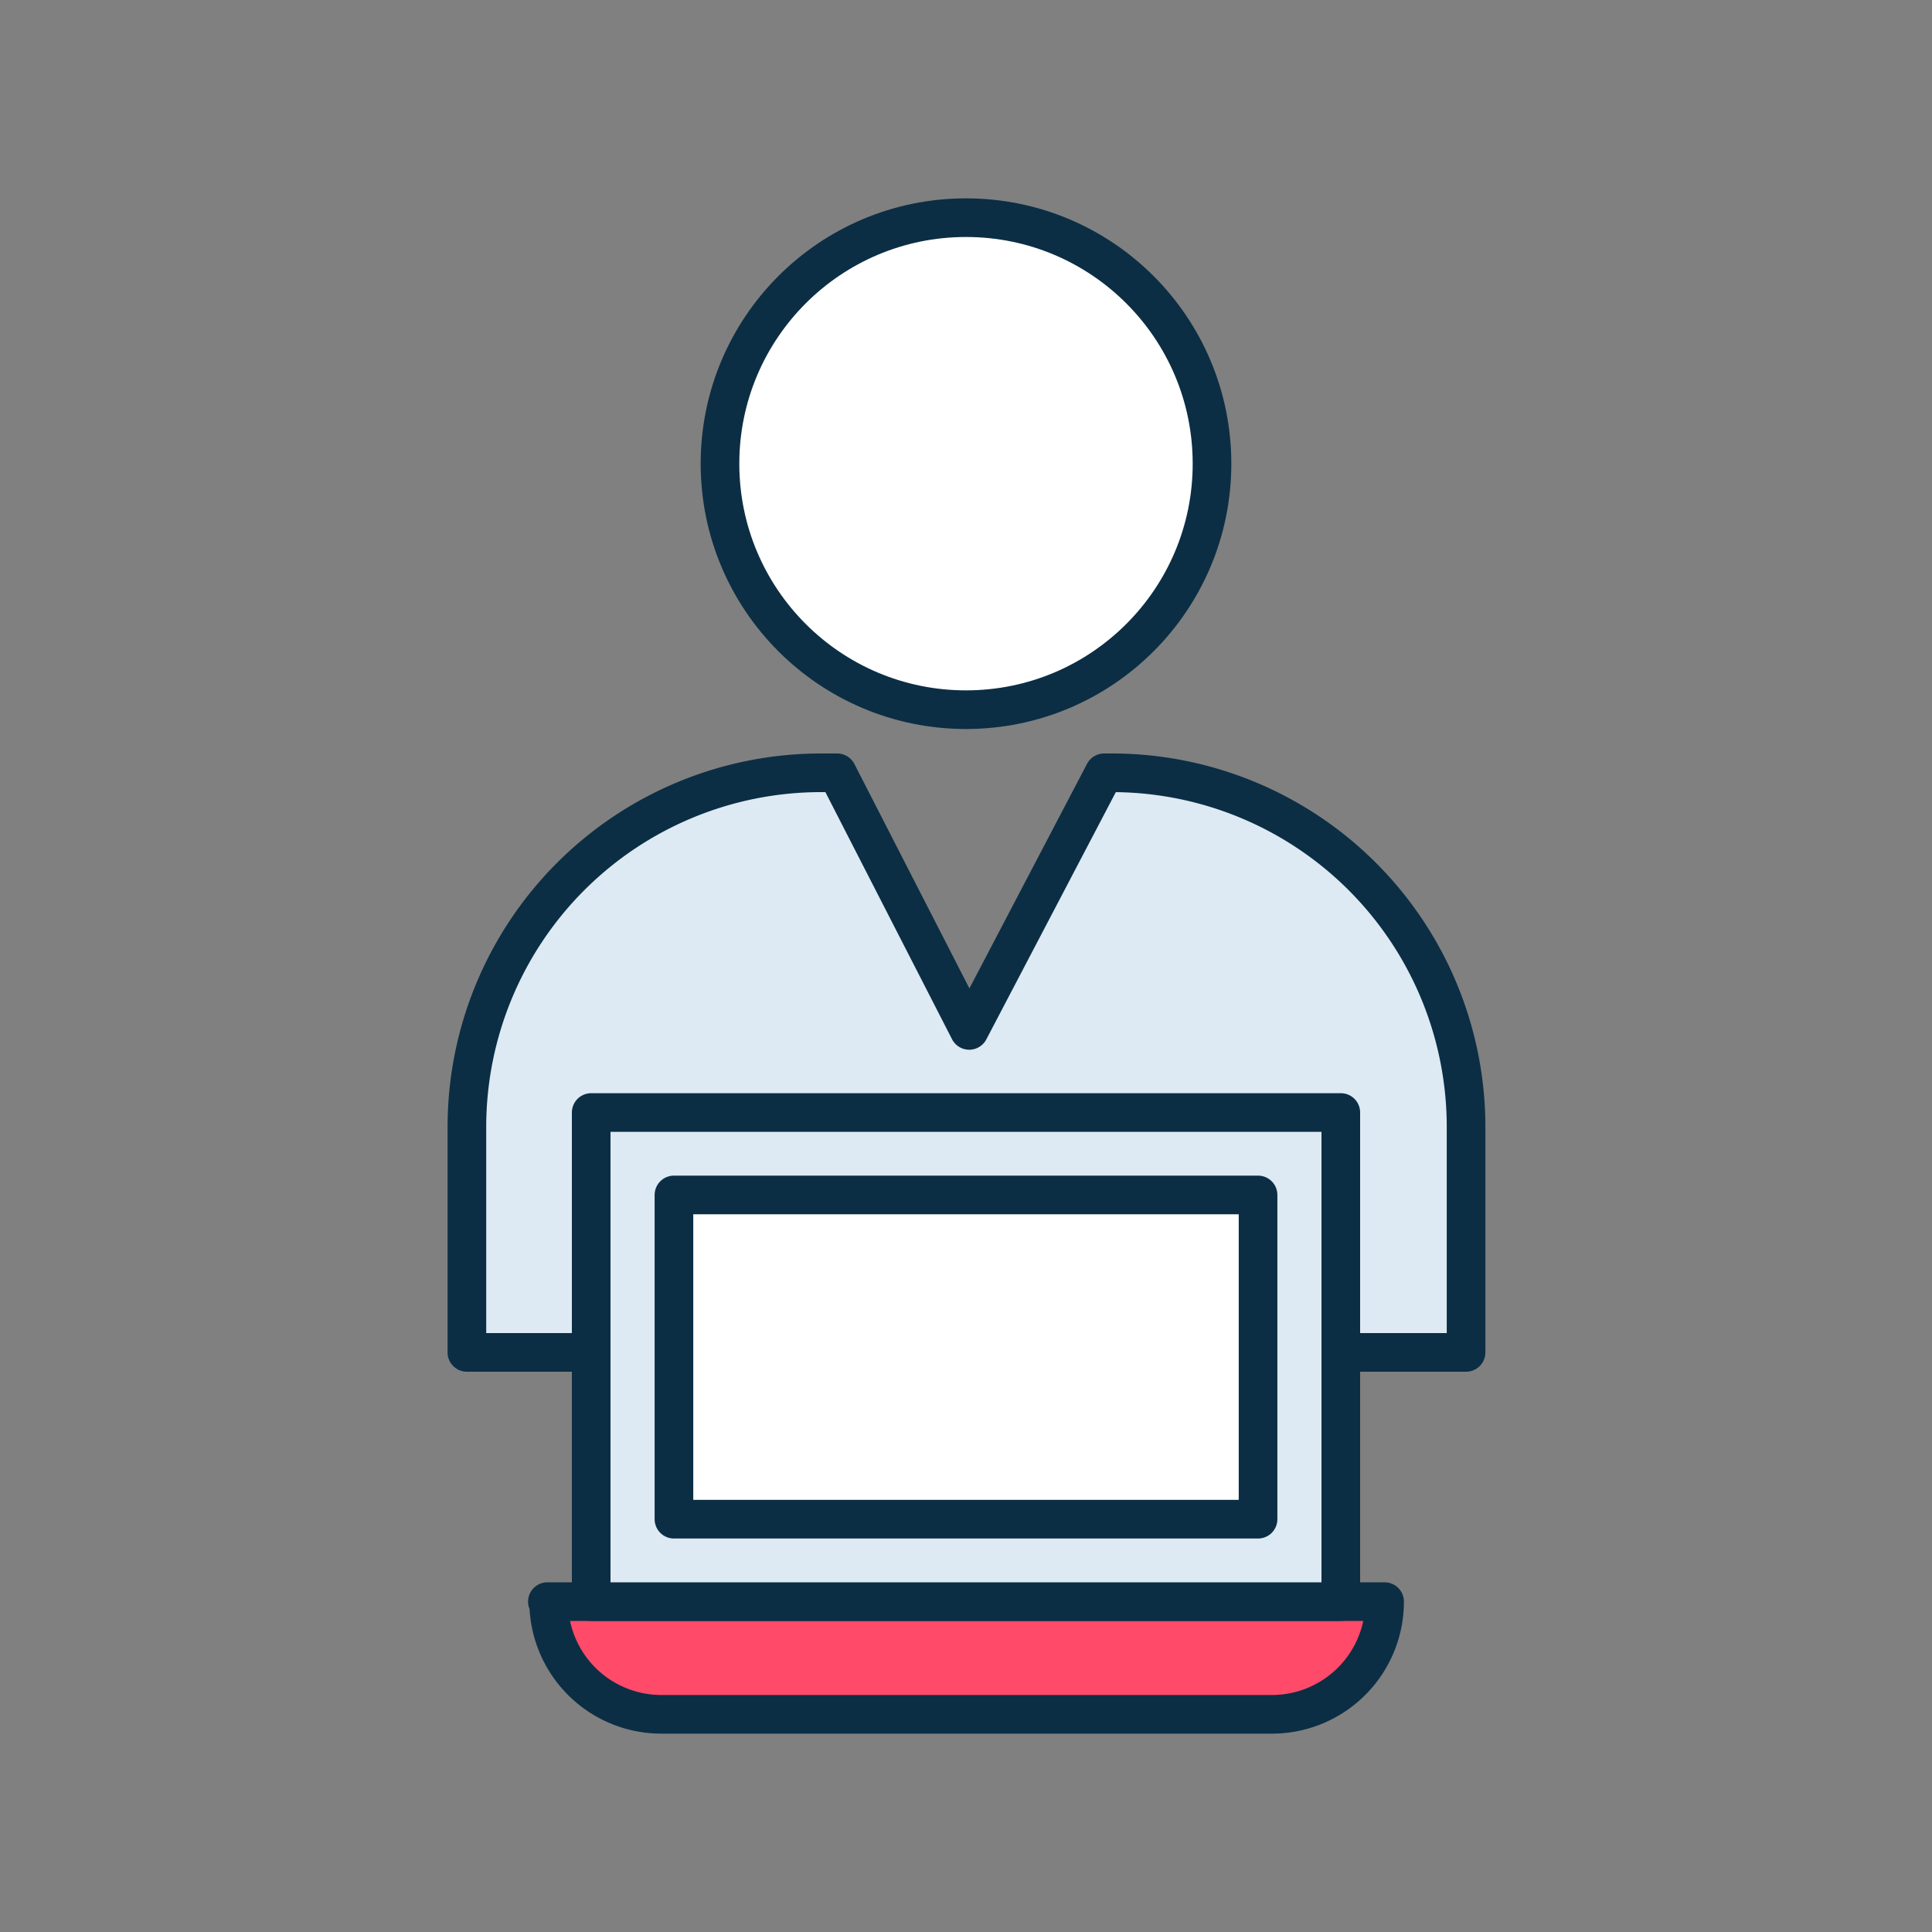
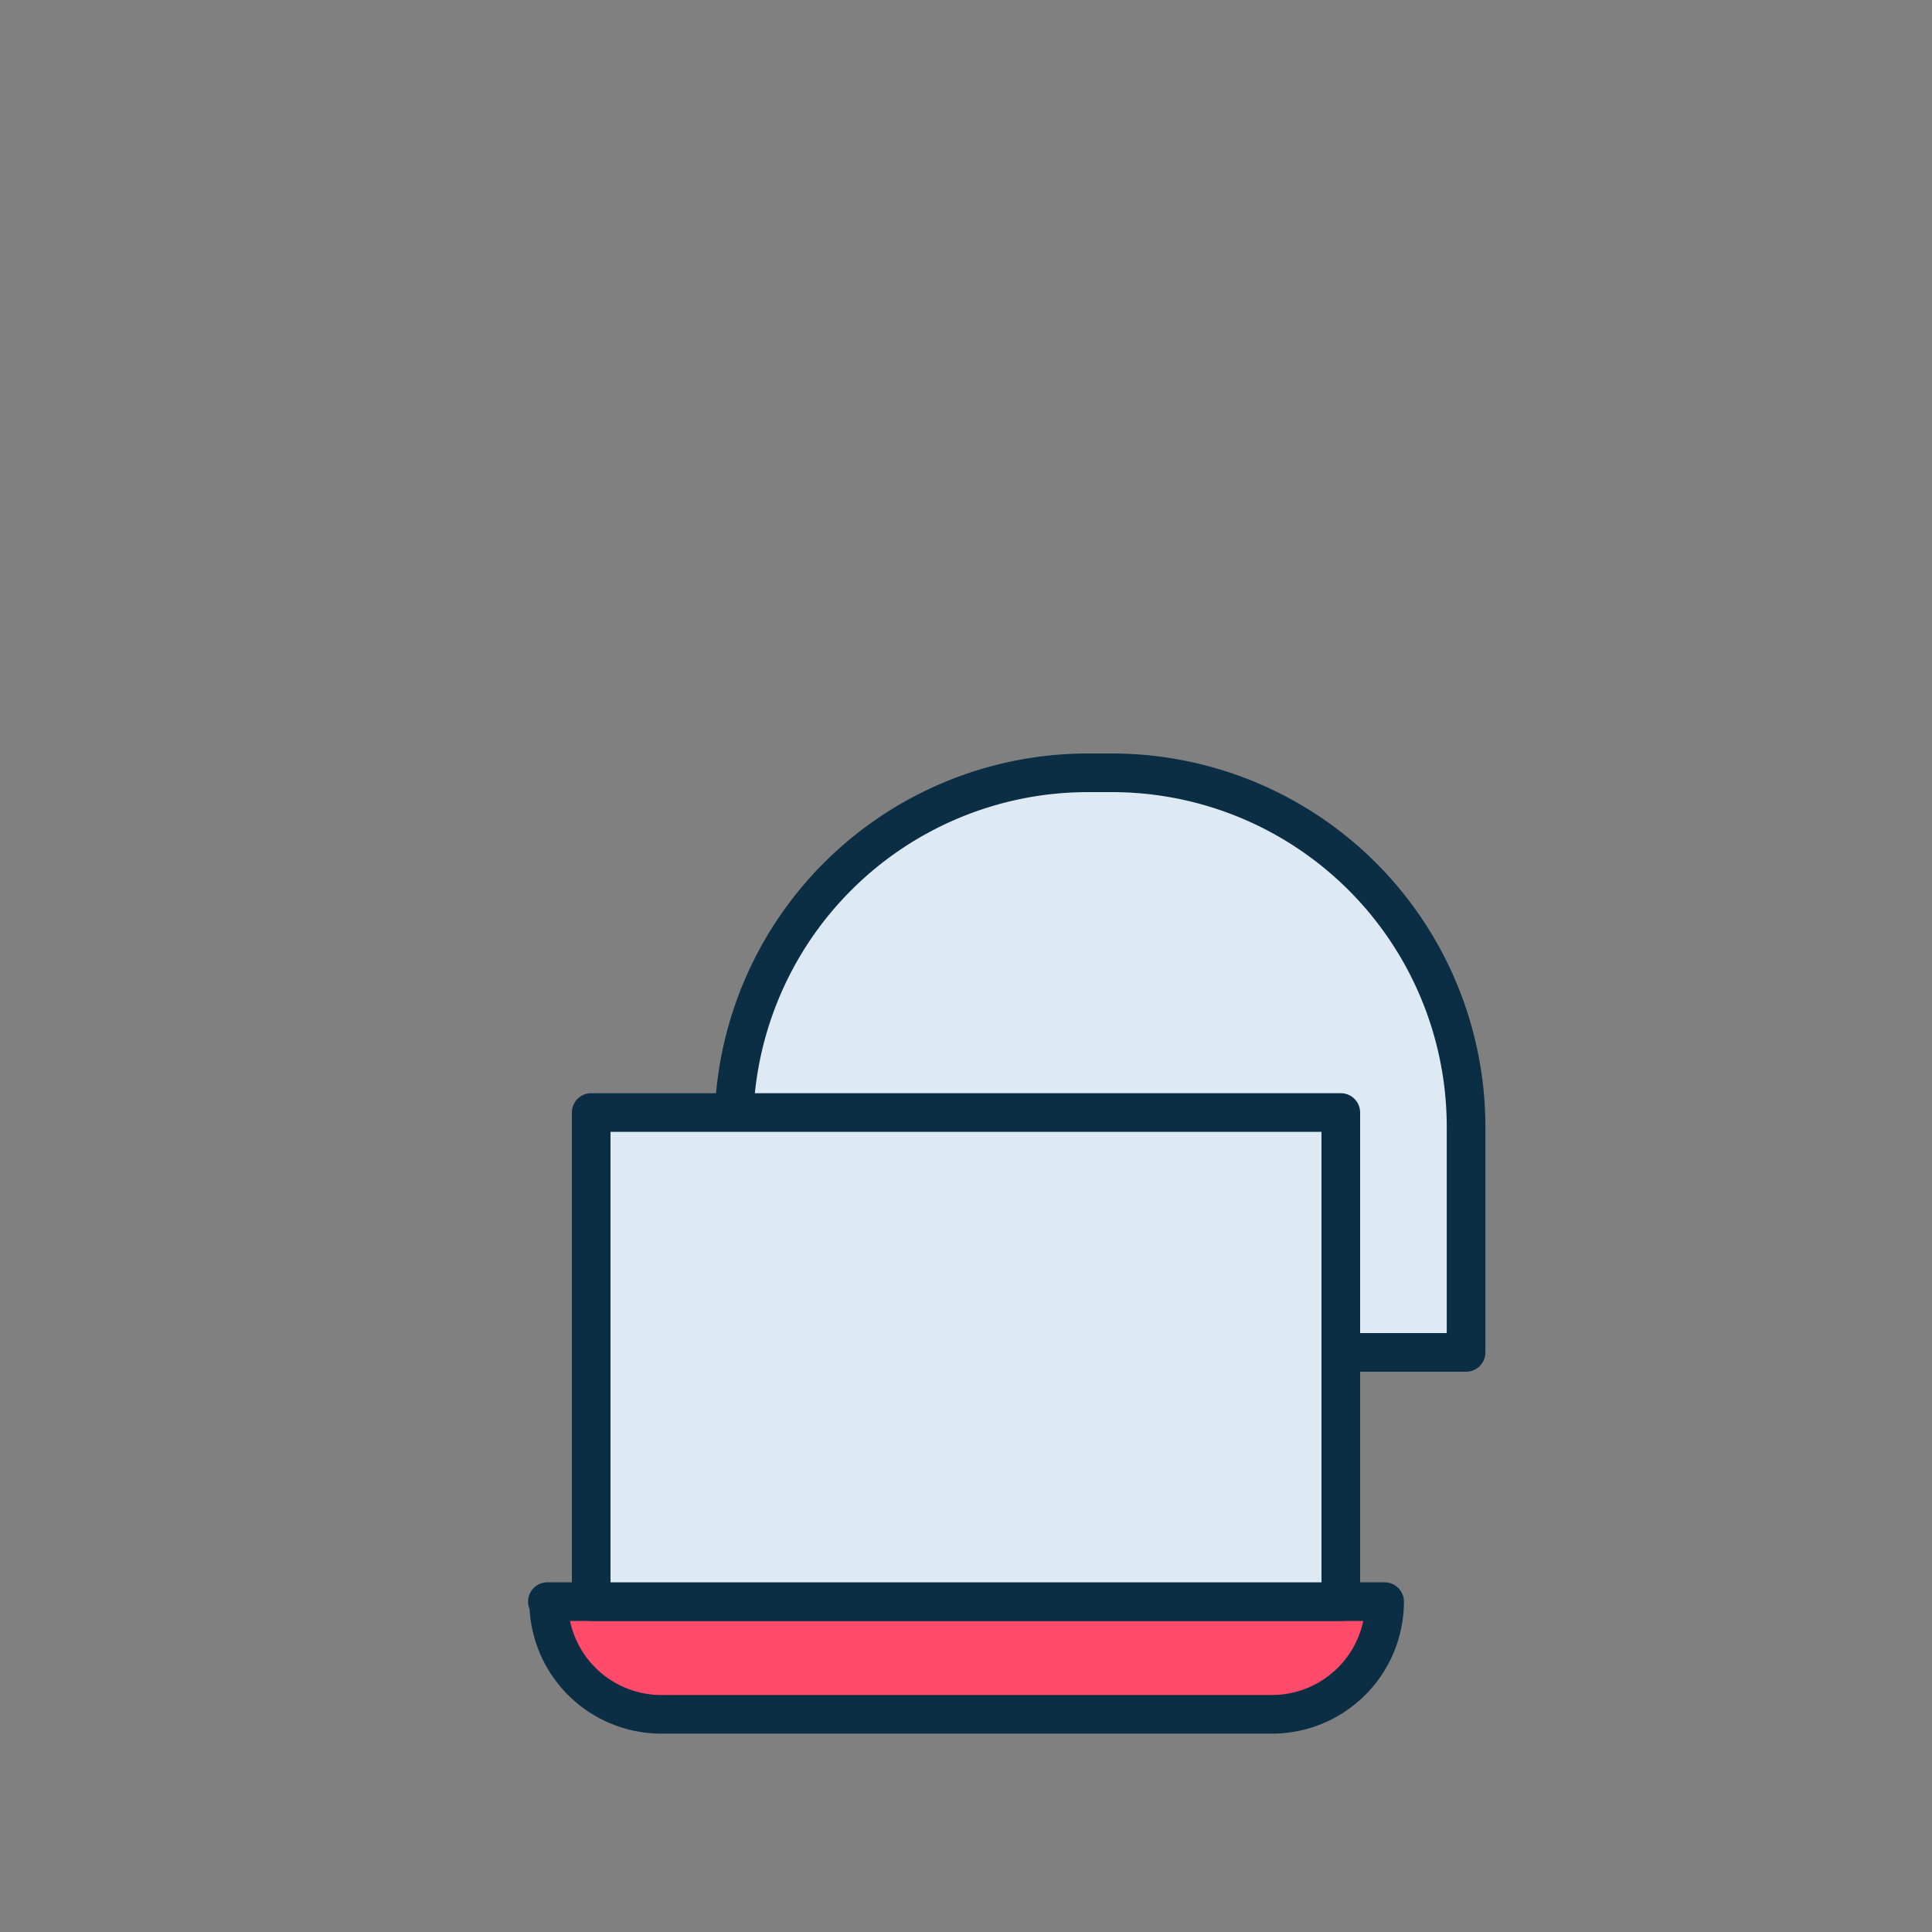
<svg xmlns="http://www.w3.org/2000/svg" id="Layer_1" data-name="Layer 1" viewBox="0 0 60 60">
  <rect x="0" y="0" width="60" height="60" fill="#808080" stroke="none" />
-   <circle cx="30" cy="14.4" r="7.64" fill="#fff" stroke="#0b2e44" stroke-linecap="round" stroke-linejoin="round" stroke-width="1.2" />
-   <path d="M34.51,24h-.22L30.1,32,26,24h-.5a11,11,0,0,0-11,11V42H45.53V35.05A11,11,0,0,0,34.51,24Z" fill="#ddeaf3" stroke="#0b2e44" stroke-linecap="round" stroke-linejoin="round" stroke-width="1.2" />
-   <line x1="19.83" y1="41.97" x2="20.61" y2="35.95" fill="#ff4a6a" stroke="#0b2e44" stroke-linecap="round" stroke-linejoin="round" stroke-width="1.2" />
-   <line x1="40.34" y1="41.97" x2="39.56" y2="35.95" fill="#ff4a6a" stroke="#0b2e44" stroke-linecap="round" stroke-linejoin="round" stroke-width="1.2" />
+   <path d="M34.51,24h-.22h-.5a11,11,0,0,0-11,11V42H45.53V35.05A11,11,0,0,0,34.51,24Z" fill="#ddeaf3" stroke="#0b2e44" stroke-linecap="round" stroke-linejoin="round" stroke-width="1.2" />
  <path d="M17,49.74H43a0,0,0,0,1,0,0v0a3.5,3.5,0,0,1-3.5,3.5H20.54a3.5,3.5,0,0,1-3.5-3.5v0A0,0,0,0,1,17,49.74Z" fill="#ff4a6a" stroke="#0b2e44" stroke-linecap="round" stroke-linejoin="round" stroke-width="1.2" />
  <rect x="18.36" y="34.55" width="23.28" height="15.19" fill="#ddeaf3" stroke="#0b2e44" stroke-linecap="round" stroke-linejoin="round" stroke-width="1.2" />
-   <rect x="20.93" y="37.11" width="18.14" height="10.07" fill="#fff" stroke="#0b2e44" stroke-linecap="round" stroke-linejoin="round" stroke-width="1.2" />
</svg>